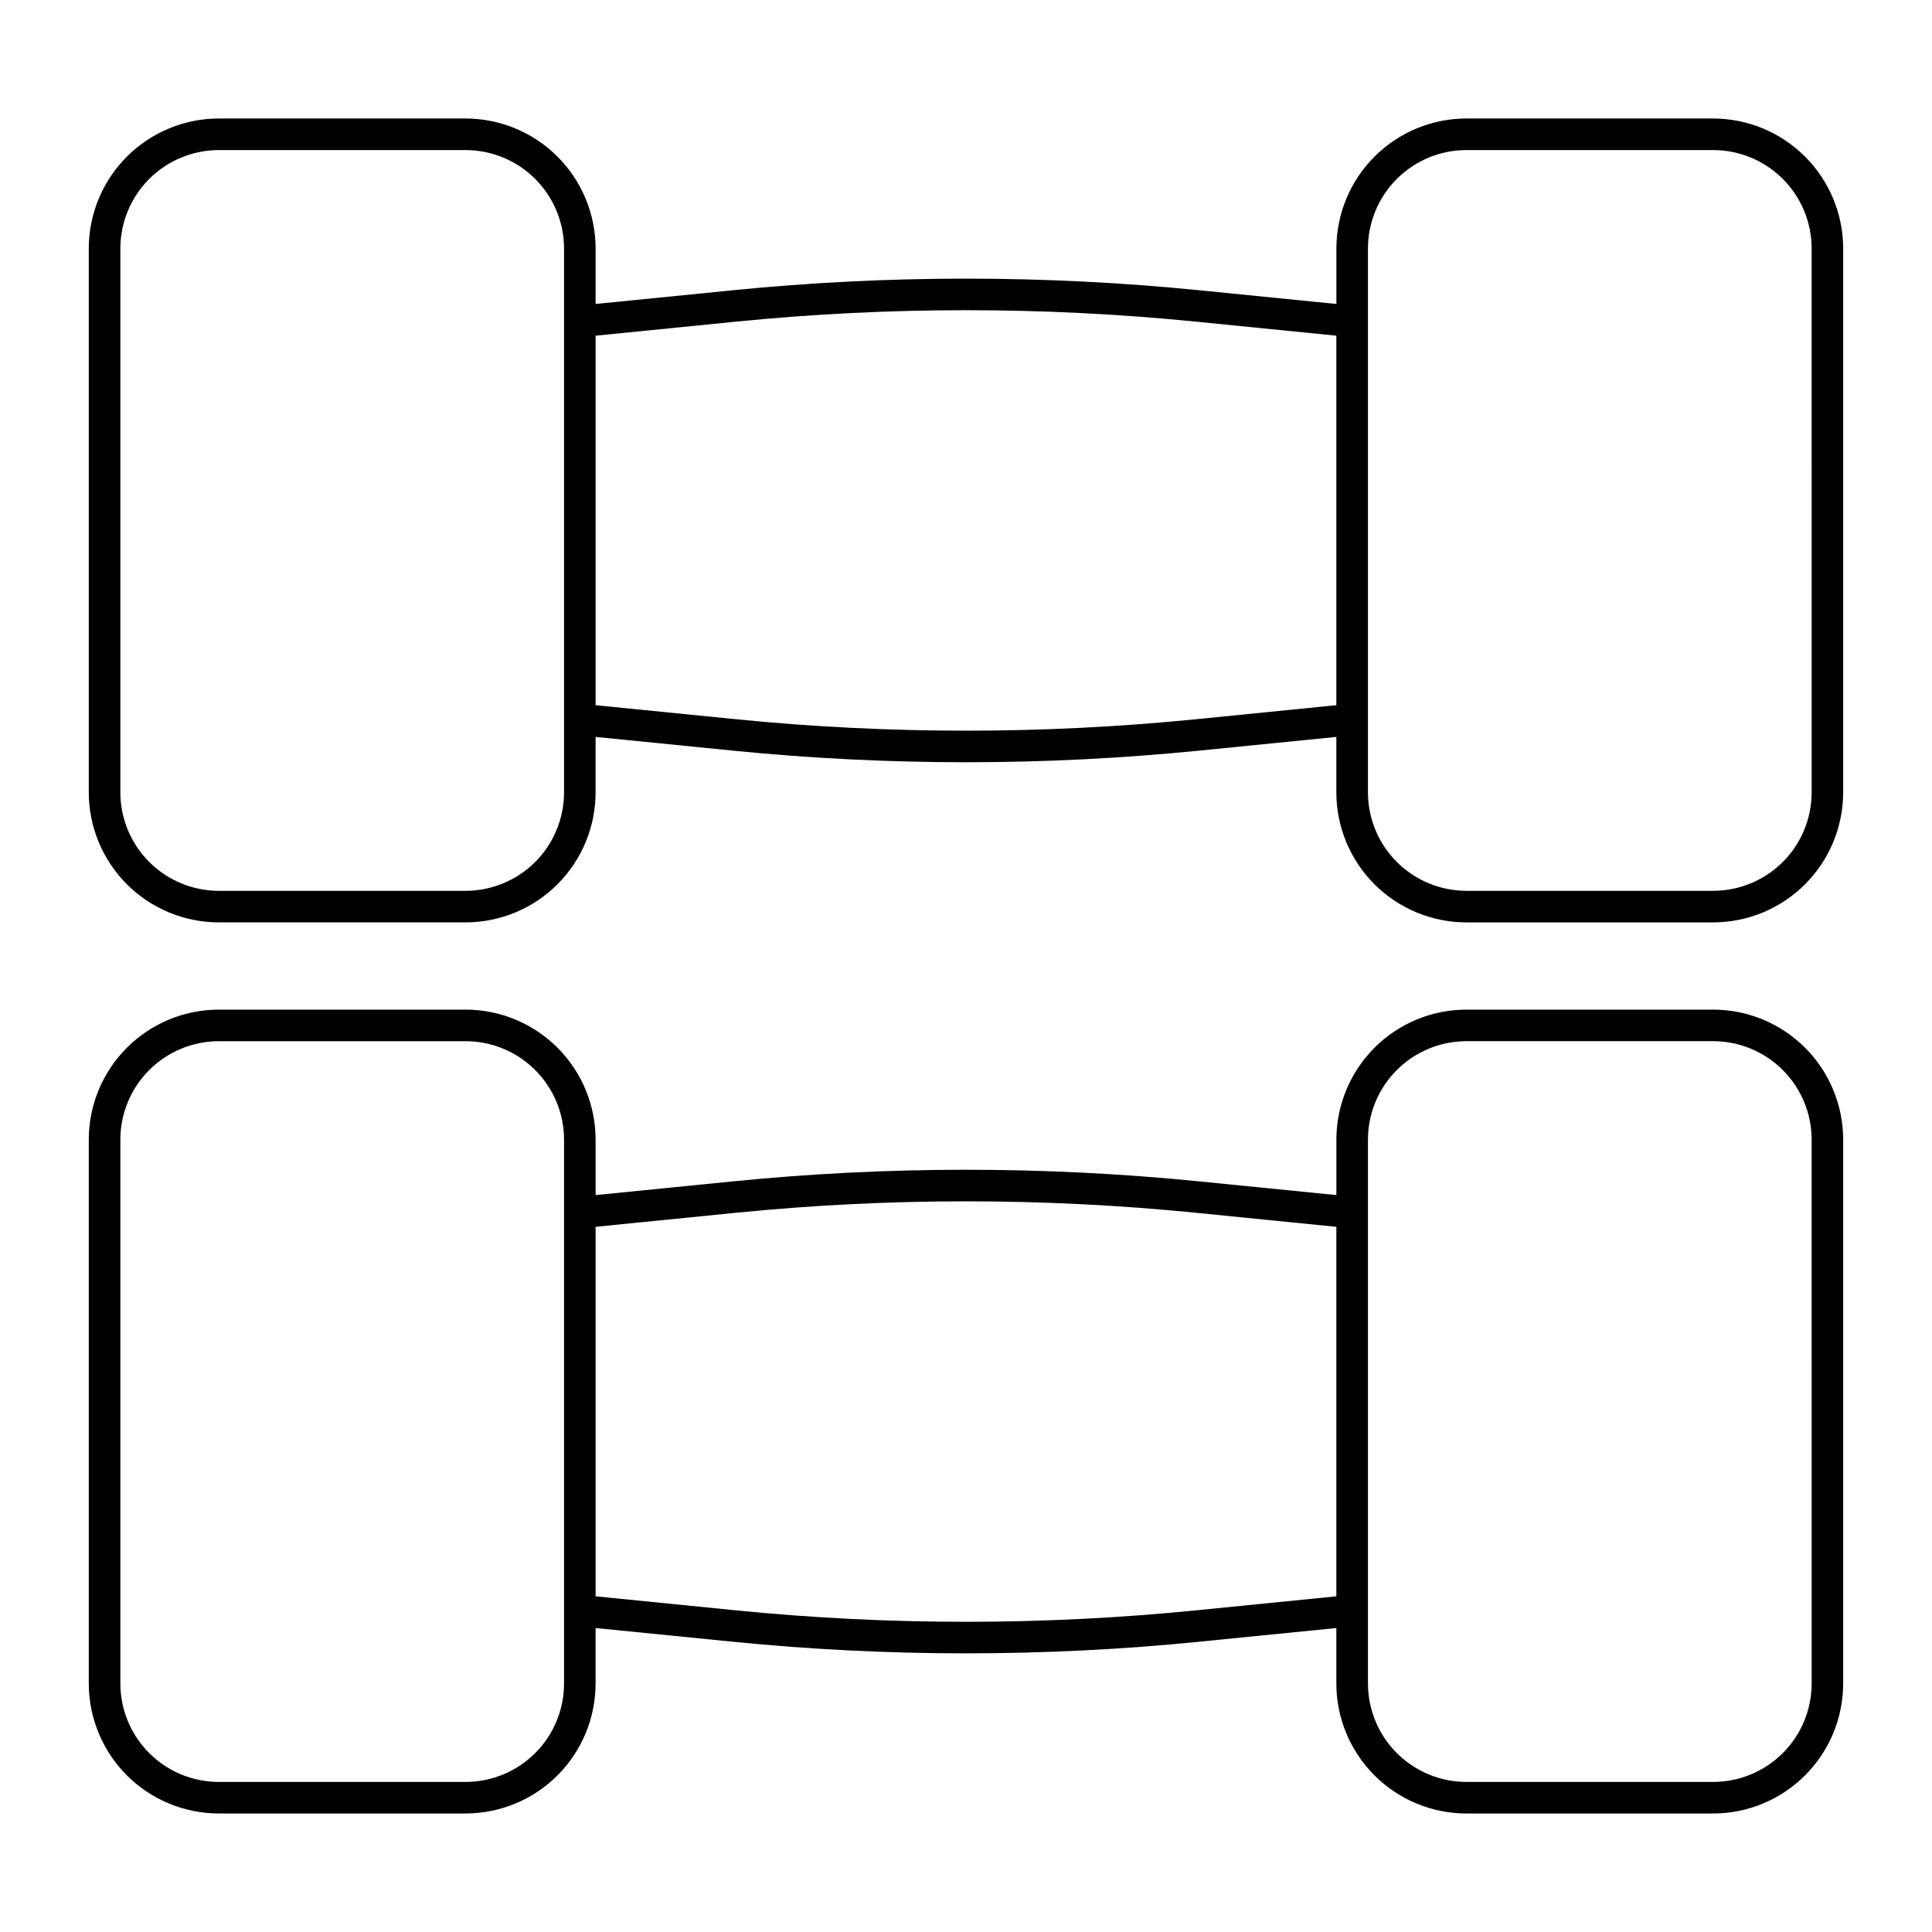
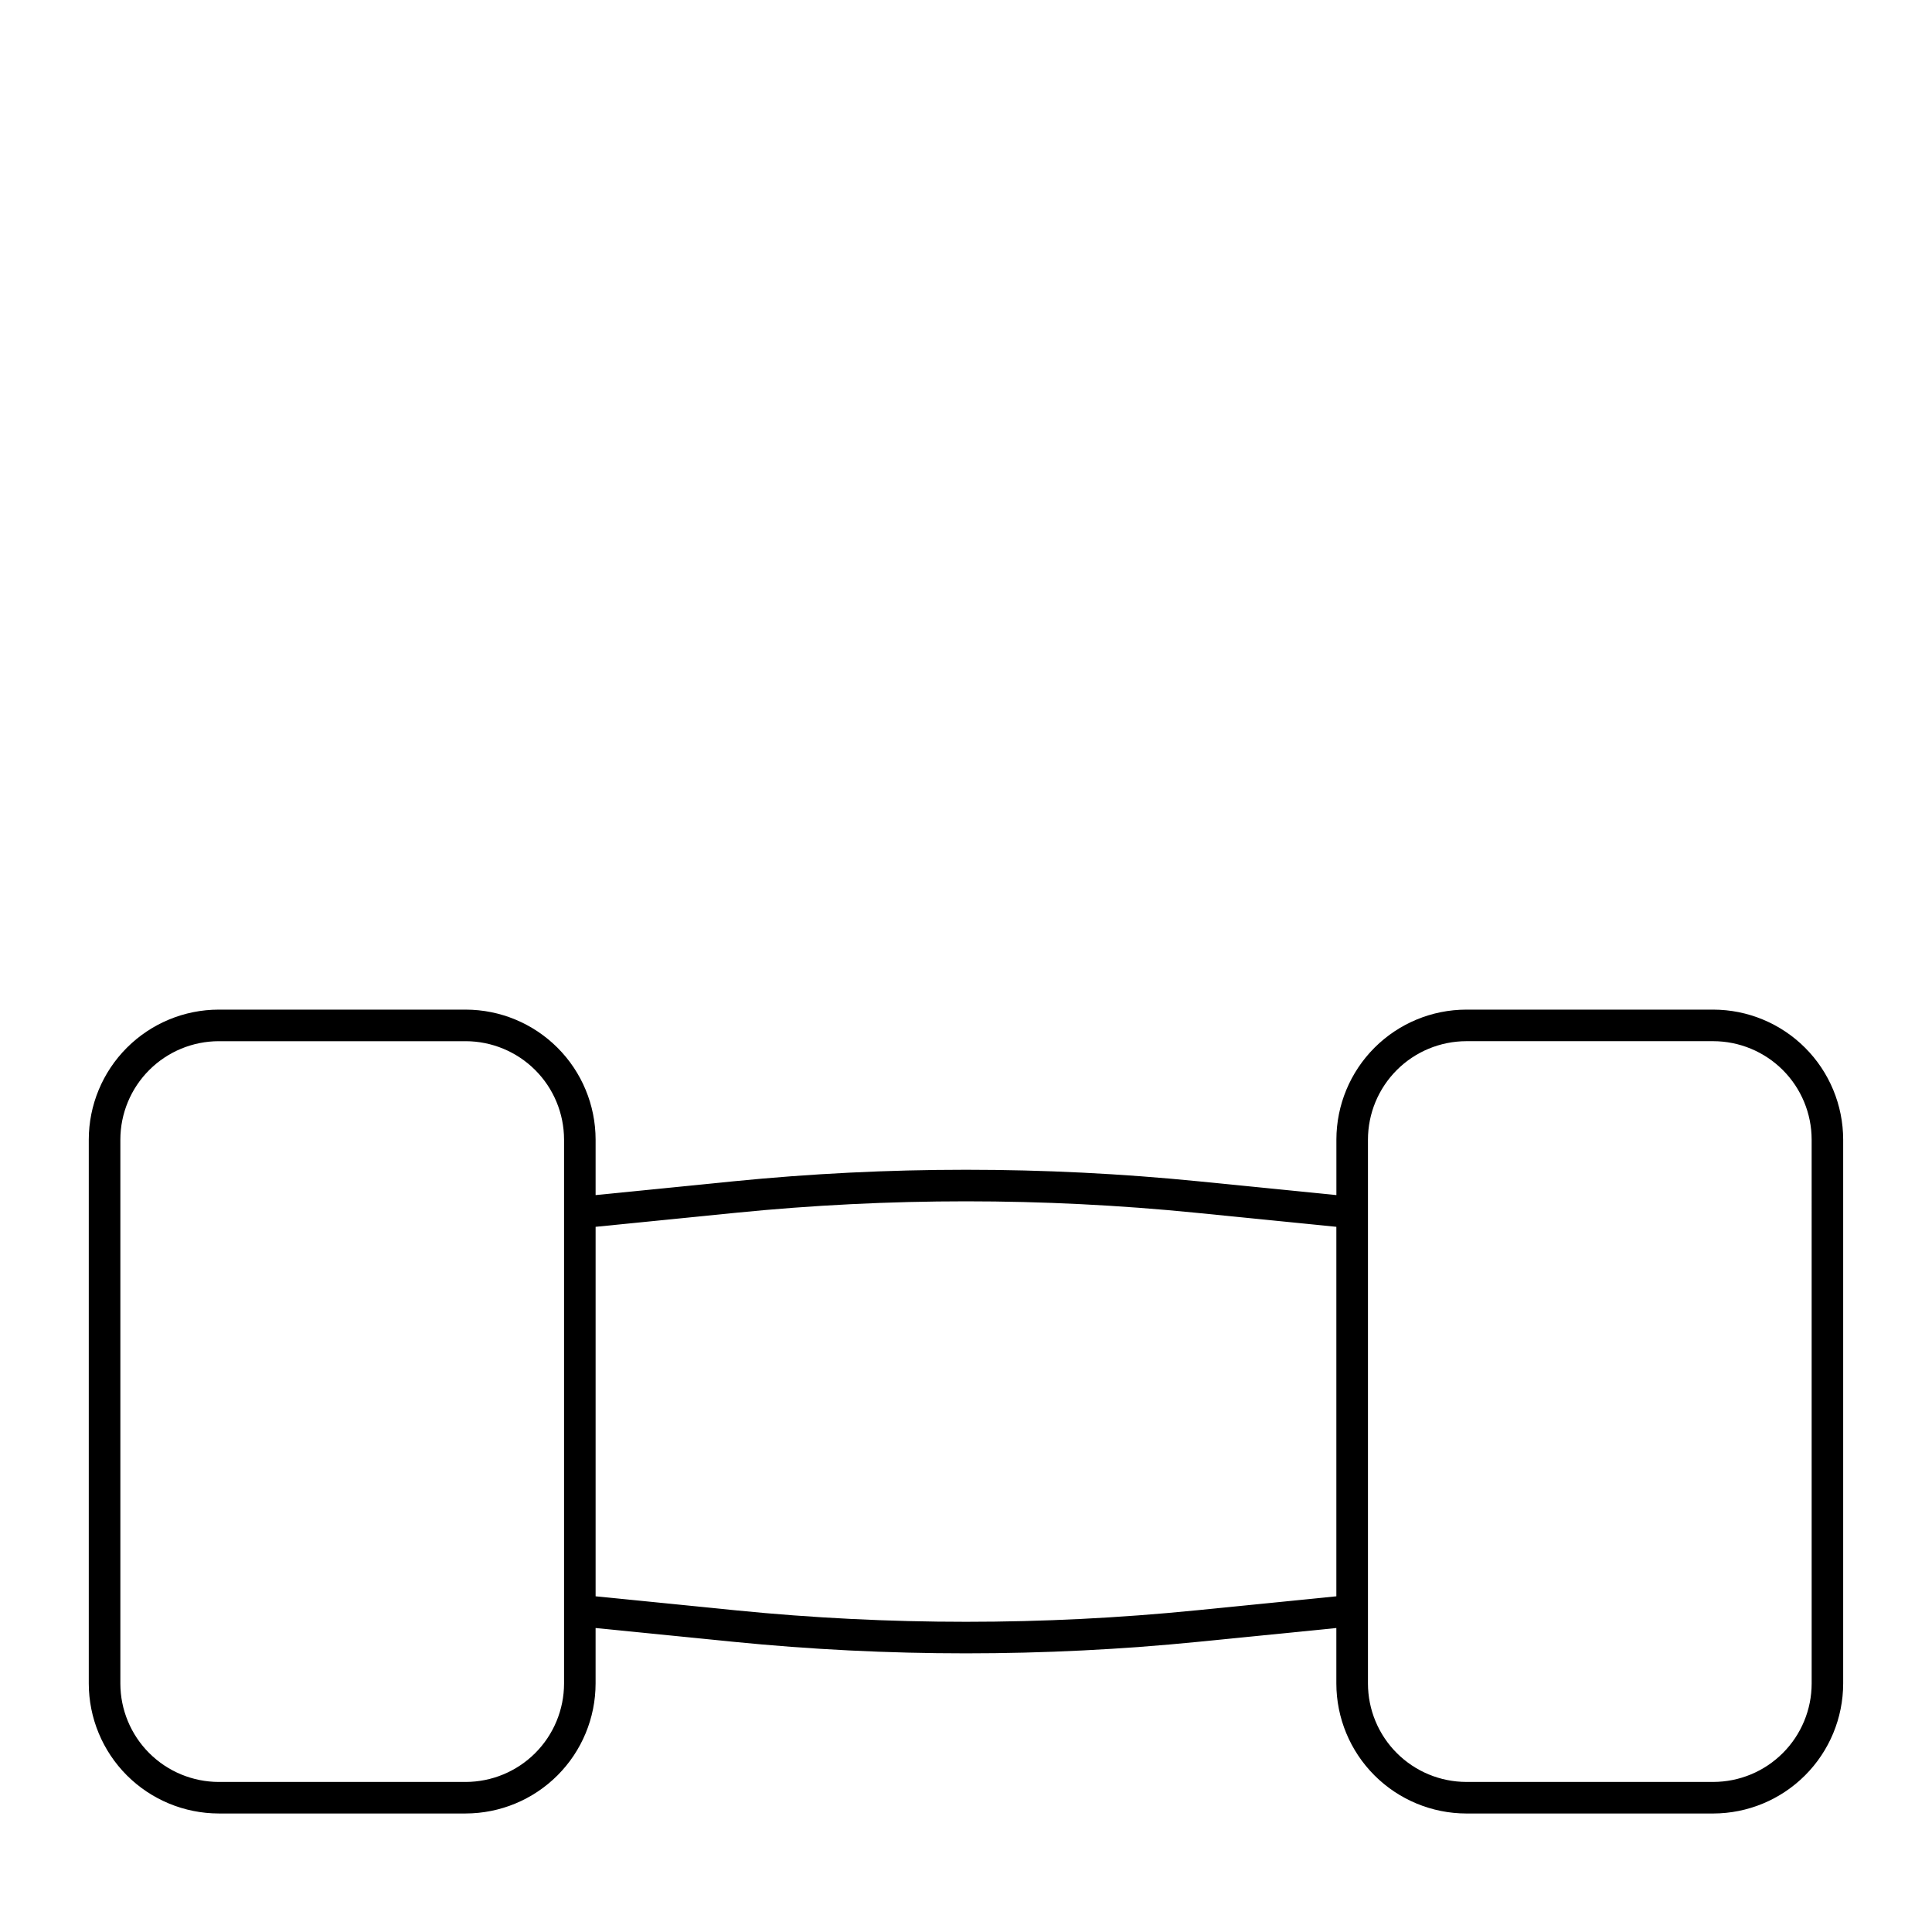
<svg xmlns="http://www.w3.org/2000/svg" fill="#000000" width="800px" height="800px" version="1.1" viewBox="144 144 512 512">
  <g>
    <path d="m598.03 411.56h-65.43c-9.133 0.008-17.887 3.641-24.344 10.098-6.457 6.457-10.086 15.211-10.098 24.34v14.711l-36.43-3.641c-41.051-4.094-82.406-4.094-123.46 0l-36.426 3.641v-14.711c-0.012-9.129-3.641-17.883-10.098-24.34-6.457-6.457-15.211-10.09-24.344-10.098h-65.43c-9.133 0.008-17.887 3.641-24.344 10.098-6.457 6.457-10.086 15.211-10.098 24.34v144.15c0.012 9.133 3.641 17.887 10.098 24.344 6.457 6.457 15.211 10.086 24.344 10.098h65.43c9.129-0.012 17.883-3.641 24.34-10.098 6.457-6.457 10.09-15.211 10.098-24.344v-14.707l36.426 3.641c20.48 2.047 41.105 3.07 61.727 3.07 20.625 0 41.25-1.023 61.73-3.07l36.426-3.641v14.711c0.012 9.133 3.644 17.887 10.102 24.34 6.457 6.457 15.211 10.09 24.34 10.102h65.43c9.133-0.012 17.887-3.644 24.34-10.102 6.457-6.453 10.09-15.207 10.102-24.34v-144.15c-0.012-9.129-3.641-17.883-10.098-24.34-6.453-6.457-15.207-10.09-24.336-10.102zm-304.55 178.6v-0.004c-0.008 6.914-2.758 13.543-7.644 18.43-4.891 4.887-11.52 7.637-18.43 7.648h-65.43c-6.914-0.012-13.543-2.762-18.43-7.648-4.891-4.887-7.641-11.516-7.648-18.43v-144.15c0.008-6.914 2.758-13.543 7.648-18.43 4.887-4.887 11.516-7.637 18.43-7.648h65.43c6.91 0.012 13.539 2.762 18.43 7.648 4.887 4.887 7.637 11.516 7.644 18.43zm167.42-19.391v-0.004c-40.5 4.039-81.297 4.039-121.8 0l-37.258-3.727v-97.918l37.258-3.727c40.496-4.039 81.297-4.039 121.79 0l37.258 3.727v97.918zm163.21 19.383c-0.008 6.914-2.758 13.543-7.648 18.43-4.887 4.891-11.516 7.641-18.43 7.648h-65.43c-6.914-0.008-13.543-2.758-18.43-7.648-4.891-4.887-7.641-11.516-7.648-18.43v-144.15c0.008-6.914 2.758-13.543 7.648-18.43 4.887-4.887 11.516-7.637 18.43-7.648h65.43c6.91 0.012 13.539 2.762 18.43 7.648 4.887 4.887 7.637 11.516 7.644 18.43z" />
-     <path d="m598.03 175.4h-65.43c-9.133 0.012-17.887 3.644-24.344 10.102-6.457 6.457-10.086 15.211-10.098 24.34v14.711l-36.43-3.641c-41.051-4.094-82.406-4.094-123.46 0l-36.426 3.641v-14.707c-0.012-9.133-3.641-17.887-10.098-24.34-6.457-6.457-15.211-10.09-24.344-10.102h-65.43c-9.133 0.012-17.887 3.644-24.344 10.102-6.457 6.453-10.086 15.207-10.098 24.34v144.15c0.012 9.133 3.641 17.887 10.098 24.344 6.457 6.453 15.211 10.086 24.344 10.098h65.43c9.129-0.012 17.883-3.644 24.34-10.098 6.457-6.457 10.09-15.211 10.098-24.344v-14.707l36.426 3.641c20.48 2.047 41.105 3.07 61.727 3.07 20.625 0 41.25-1.023 61.73-3.07l36.426-3.641v14.711c0.012 9.133 3.644 17.883 10.102 24.34 6.457 6.457 15.211 10.09 24.34 10.102h65.43c9.133-0.012 17.887-3.644 24.34-10.102 6.457-6.457 10.09-15.207 10.102-24.34v-144.15c-0.012-9.133-3.641-17.883-10.098-24.34-6.453-6.457-15.207-10.09-24.336-10.105zm-304.55 178.6c-0.008 6.914-2.758 13.539-7.644 18.43-4.891 4.887-11.52 7.637-18.43 7.648h-65.43c-6.914-0.012-13.543-2.762-18.43-7.648-4.891-4.891-7.641-11.516-7.648-18.43v-144.15c0.008-6.914 2.758-13.543 7.648-18.43 4.887-4.887 11.516-7.637 18.43-7.648h65.43c6.91 0.012 13.539 2.762 18.43 7.648 4.887 4.887 7.637 11.516 7.644 18.43zm167.42-19.391c-40.5 4.039-81.297 4.039-121.8 0l-37.258-3.727v-97.918l37.258-3.727c40.496-4.039 81.297-4.039 121.79 0l37.258 3.727v97.918zm163.21 19.387c-0.008 6.914-2.758 13.543-7.648 18.43-4.887 4.891-11.516 7.641-18.43 7.648h-65.43c-6.914-0.008-13.543-2.758-18.43-7.648-4.891-4.887-7.641-11.516-7.648-18.43v-144.15c0.008-6.914 2.758-13.543 7.648-18.43 4.887-4.887 11.516-7.637 18.43-7.648h65.43c6.91 0.012 13.539 2.762 18.43 7.648 4.887 4.887 7.637 11.516 7.644 18.43z" />
  </g>
</svg>